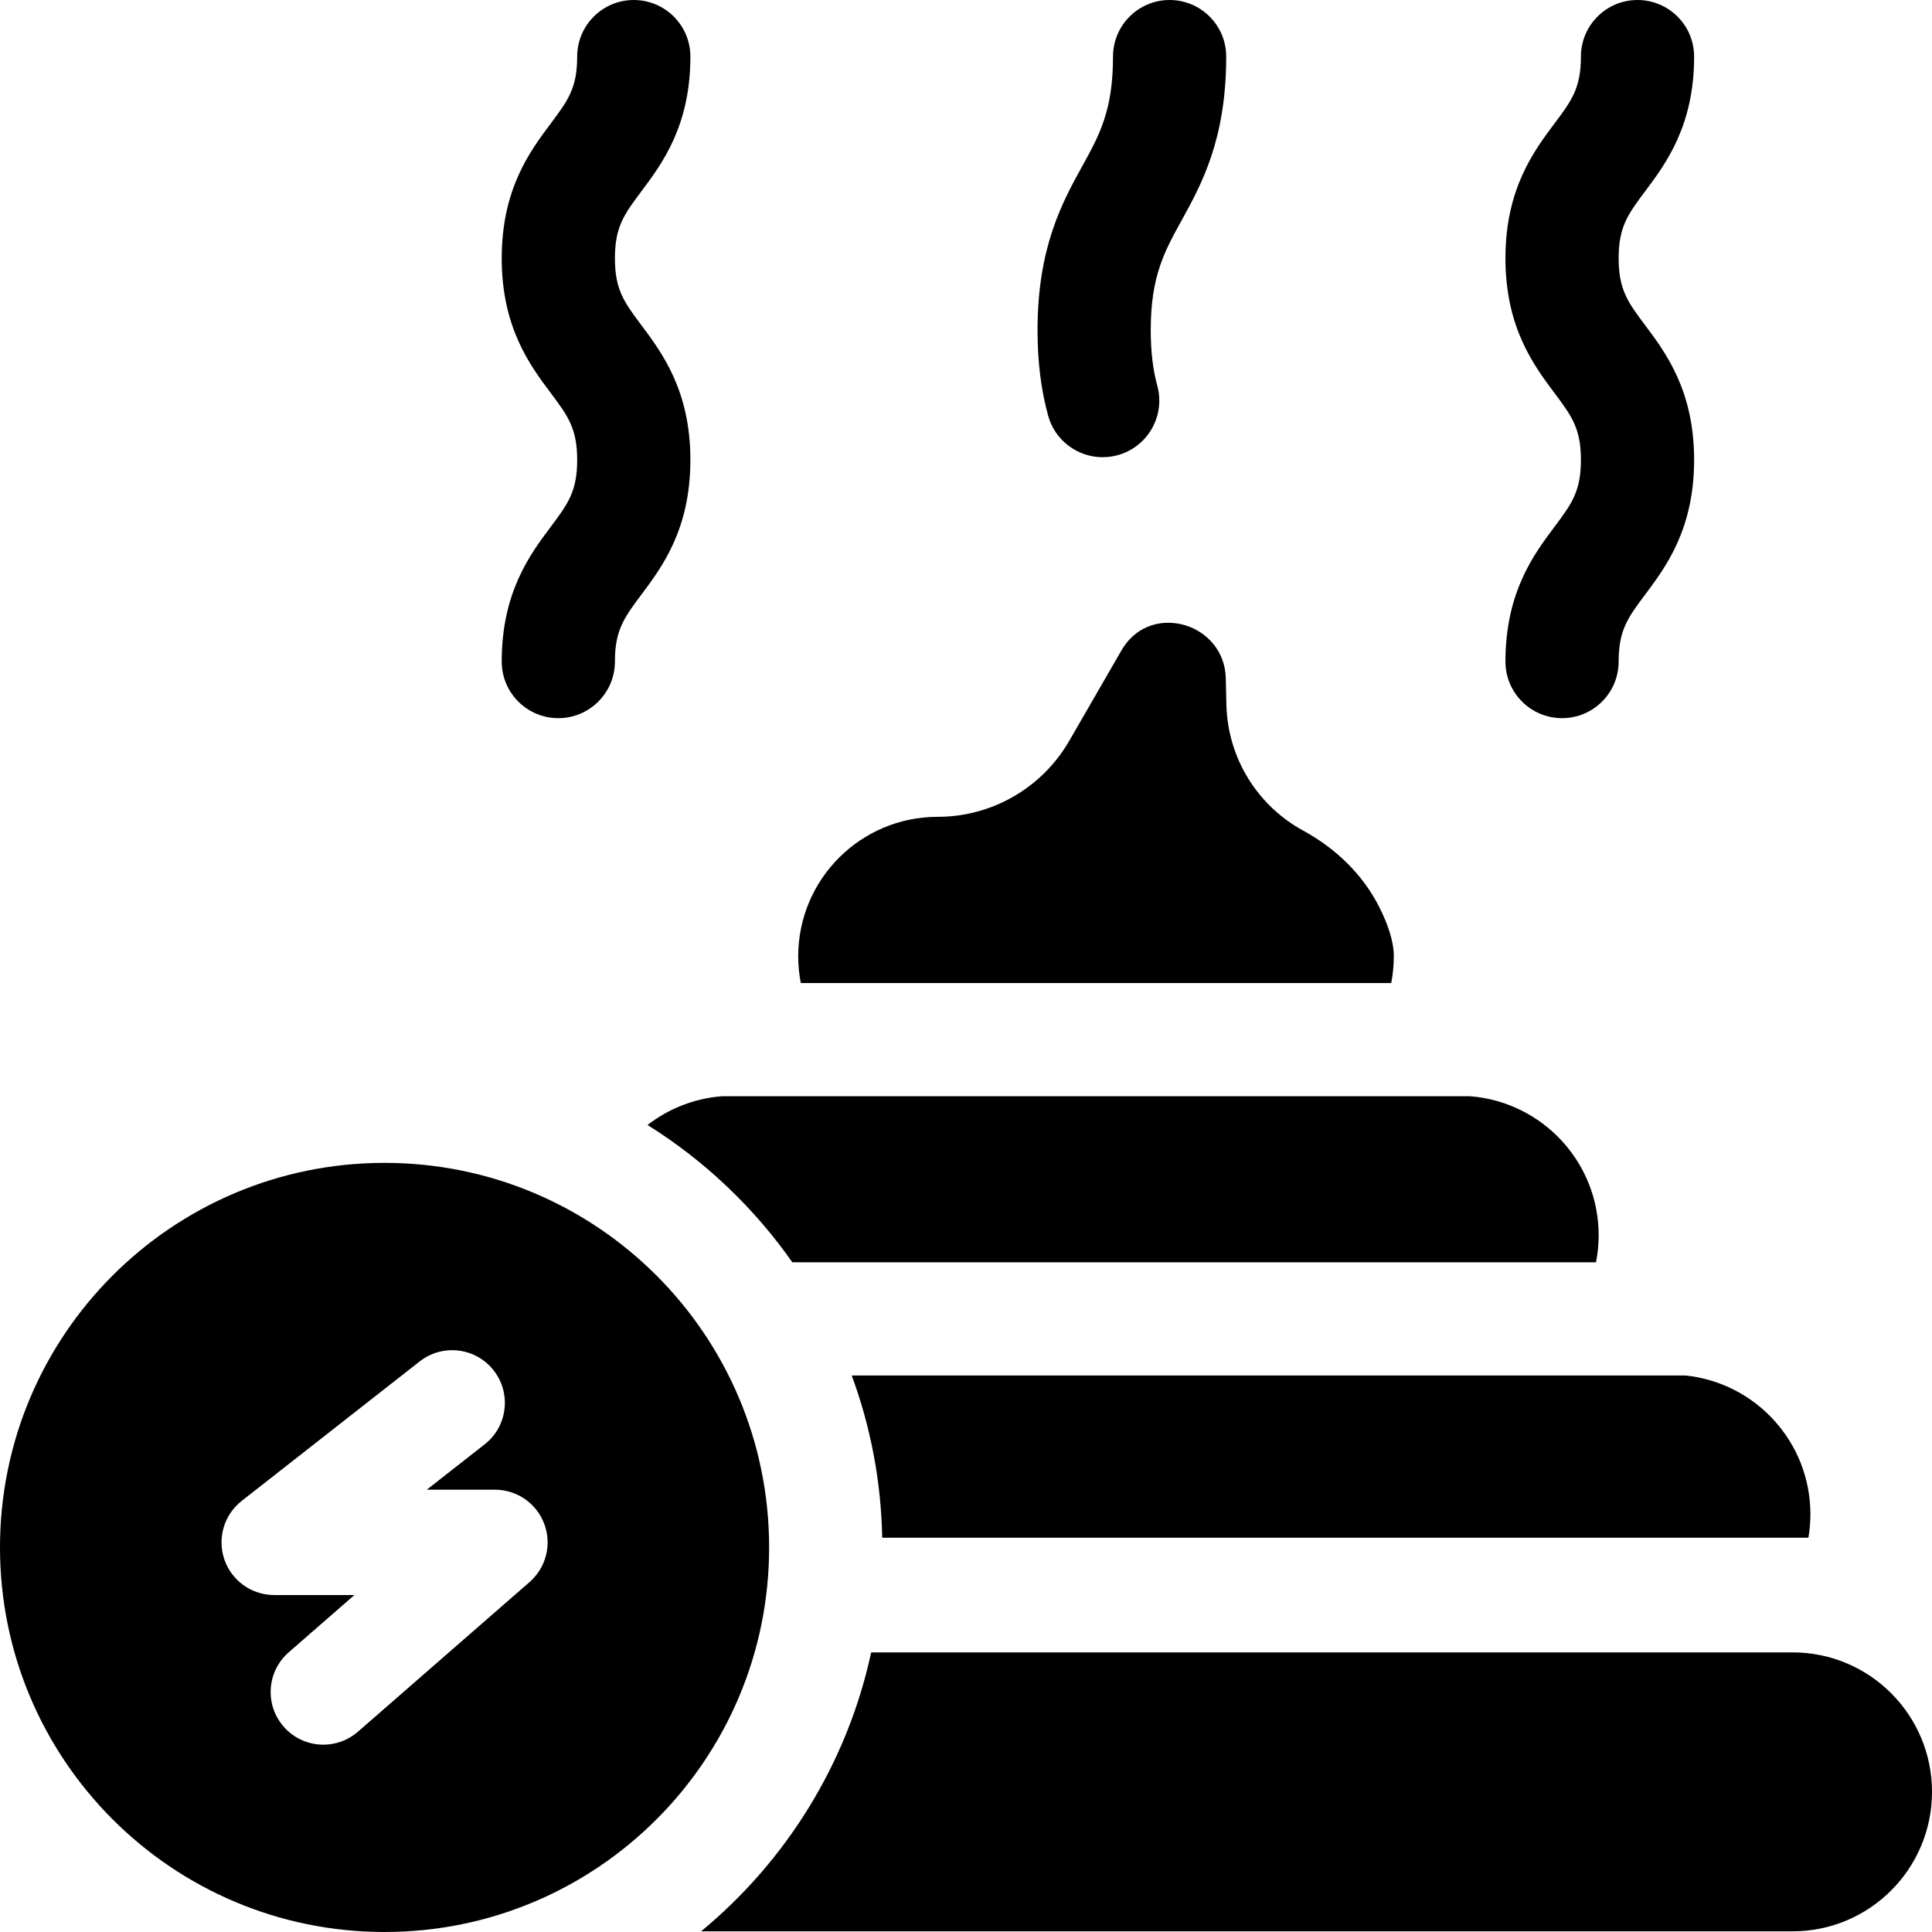
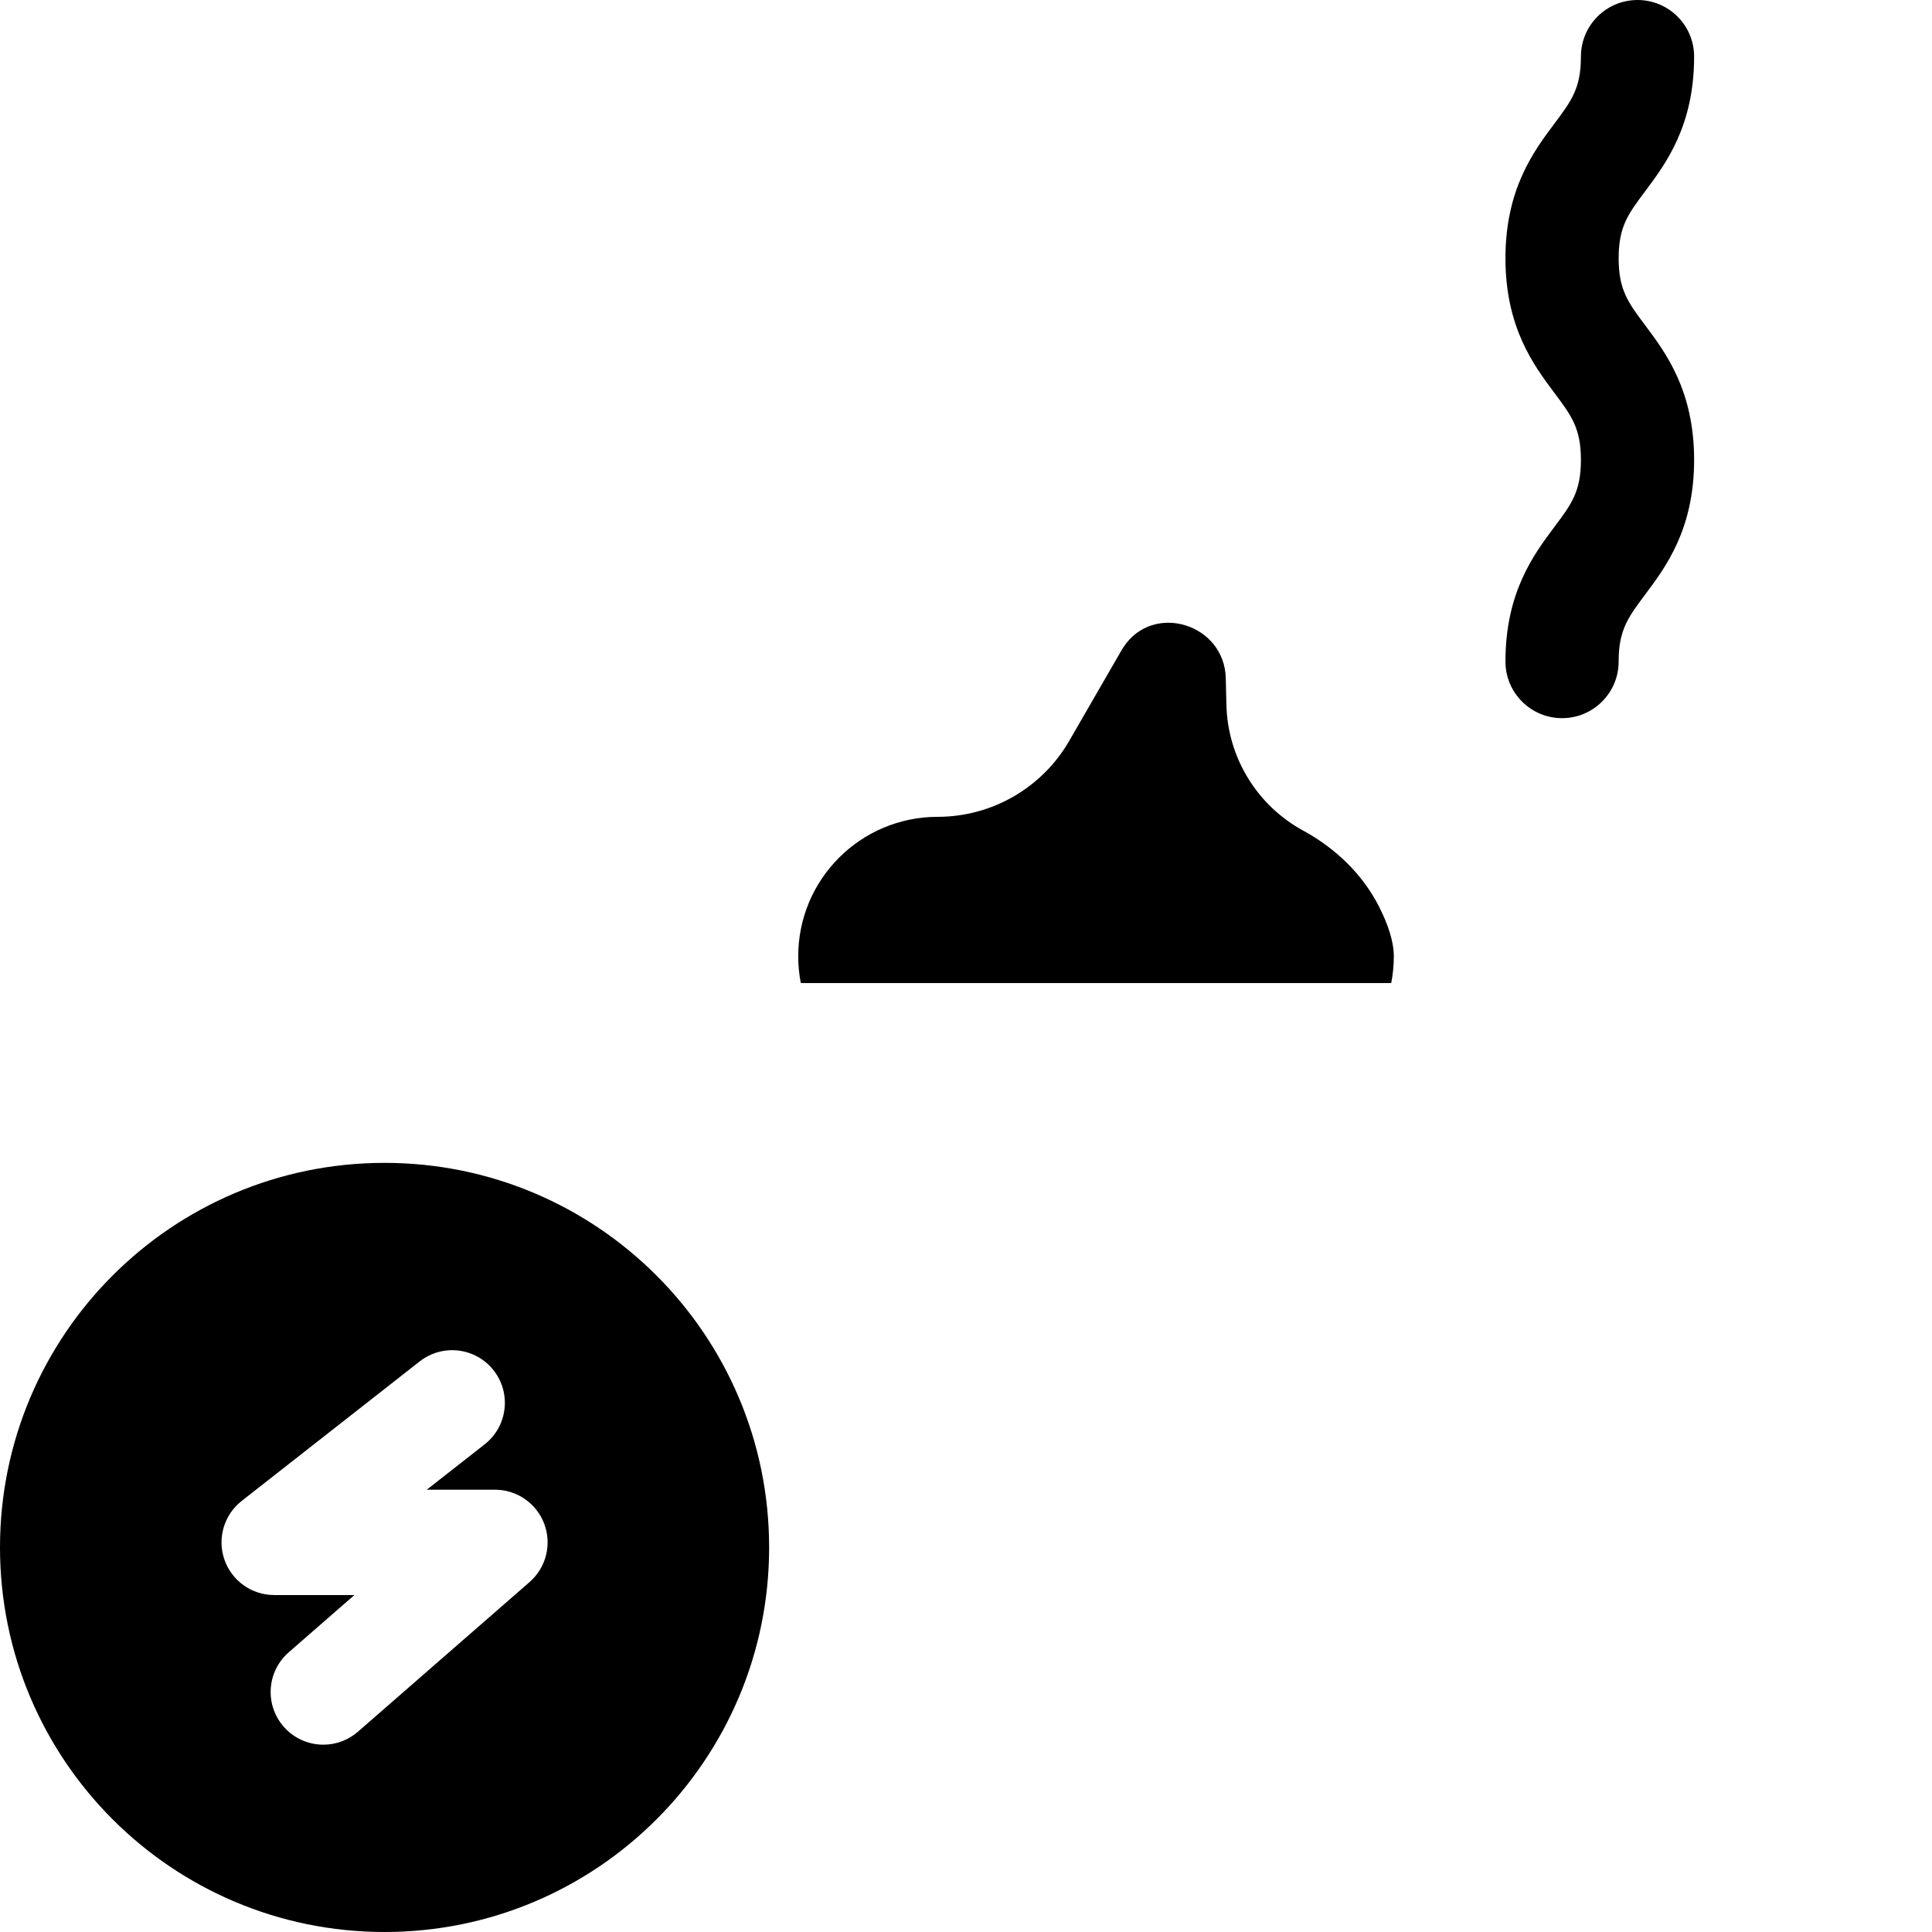
<svg xmlns="http://www.w3.org/2000/svg" id="Capa_1" enable-background="new 0 0 512 512" height="512" viewBox="0 0 512 512" width="512">
  <g>
    <g>
      <g>
        <g>
          <path d="m413.959 190.319c-8.284 0-15-6.716-15-15 0-18.353 7.509-28.384 12.992-35.708 4.519-6.038 7.008-9.363 7.008-17.73 0-8.368-2.489-11.693-7.008-17.731-5.483-7.324-12.992-17.356-12.992-35.709 0-18.351 7.509-28.384 12.991-35.708 4.52-6.038 7.009-9.364 7.009-17.732 0-8.284 6.716-15 15-15s15 6.716 15 15c0 18.353-7.509 28.384-12.992 35.709-4.519 6.038-7.008 9.363-7.008 17.731s2.489 11.694 7.009 17.732c5.482 7.324 12.991 17.356 12.991 35.708s-7.509 28.383-12.991 35.707c-4.52 6.038-7.009 9.363-7.009 17.731 0 8.285-6.716 15-15 15z" />
        </g>
        <g>
-           <path d="m147.959 190.319c-8.284 0-15-6.716-15-15 0-18.353 7.509-28.384 12.992-35.708 4.519-6.038 7.008-9.363 7.008-17.73 0-8.368-2.489-11.693-7.008-17.731-5.483-7.324-12.992-17.356-12.992-35.709 0-18.351 7.509-28.384 12.991-35.708 4.52-6.038 7.009-9.364 7.009-17.732 0-8.284 6.716-15 15-15s15 6.716 15 15c0 18.353-7.509 28.384-12.992 35.709-4.519 6.038-7.008 9.363-7.008 17.731s2.489 11.694 7.009 17.732c5.482 7.324 12.991 17.356 12.991 35.708s-7.509 28.383-12.991 35.707c-4.52 6.038-7.009 9.363-7.009 17.731 0 8.285-6.716 15-15 15z" />
-         </g>
+           </g>
        <g>
          <g>
-             <path d="m292.213 121.166c-6.596 0-12.64-4.383-14.461-11.053-1.879-6.882-2.793-14.28-2.793-22.617 0-21.987 6.58-33.913 11.867-43.494 4.544-8.236 8.133-14.741 8.133-29.002 0-8.284 6.716-15 15-15s15 6.716 15 15c0 21.987-6.58 33.913-11.867 43.494-4.544 8.236-8.133 14.741-8.133 29.002 0 5.63.567 10.443 1.733 14.715 2.182 7.991-2.527 16.239-10.519 18.421-1.321.361-2.652.534-3.96.534z" />
-           </g>
+             </g>
        </g>
      </g>
      <g>
        <path d="m368.69 260.514c.445-2.293.686-4.66.686-7.083 0-4.036-1.644-8.653-3.847-13.028-4.396-8.73-11.61-15.617-20.193-20.294-12.031-6.557-19.983-19.143-20.324-33.313l-.17-7.07c-.346-14.371-19.177-20.23-27.103-8.237-.183.277-.36.563-.529.856l-9.137 15.826-4.719 8.173c-7.19 12.453-20.477 20.125-34.856 20.125-20.414 0-36.962 16.549-36.962 36.962 0 2.423.24 4.79.686 7.083z" />
-         <path d="m475.038 437.898h-244.17c-6.355 29.494-22.593 55.357-45.074 73.925h289.243c20.414 0 36.962-16.549 36.962-36.962.001-20.414-16.548-36.963-36.961-36.963z" />
-         <path d="m446.628 364.514h-220.917c4.966 13.447 7.795 27.918 8.085 43h245.446c.345-2.027.533-4.108.533-6.233-.001-19.125-14.526-34.857-33.147-36.767z" />
-         <path d="m389.554 290.514h-198.199c-7.412.567-14.206 3.326-19.752 7.619 15.101 9.434 28.164 21.833 38.369 36.381h212.989c.455-2.316.699-4.708.699-7.158 0-19.451-15.028-35.382-34.106-36.842z" />
      </g>
    </g>
    <path d="m101.914 308.172c-56.286 0-101.914 45.628-101.914 101.914s45.628 101.914 101.914 101.914 101.914-45.628 101.914-101.914c0-56.285-45.628-101.914-101.914-101.914zm38.425 111.091-45.478 39.656c-2.645 2.306-5.914 3.438-9.168 3.438-3.893 0-7.766-1.619-10.526-4.784-5.066-5.811-4.464-14.628 1.347-19.694l17.406-15.178h-21.258c-5.953 0-11.252-3.776-13.194-9.404-1.943-5.627-.102-11.868 4.584-15.54l47.173-36.97c6.067-4.754 14.84-3.692 19.597 2.376 4.754 6.068 3.691 14.841-2.376 19.596l-15.345 12.026h18.065c5.82 0 11.028 3.611 13.07 9.06s.49 11.594-3.897 15.418z" />
  </g>
</svg>